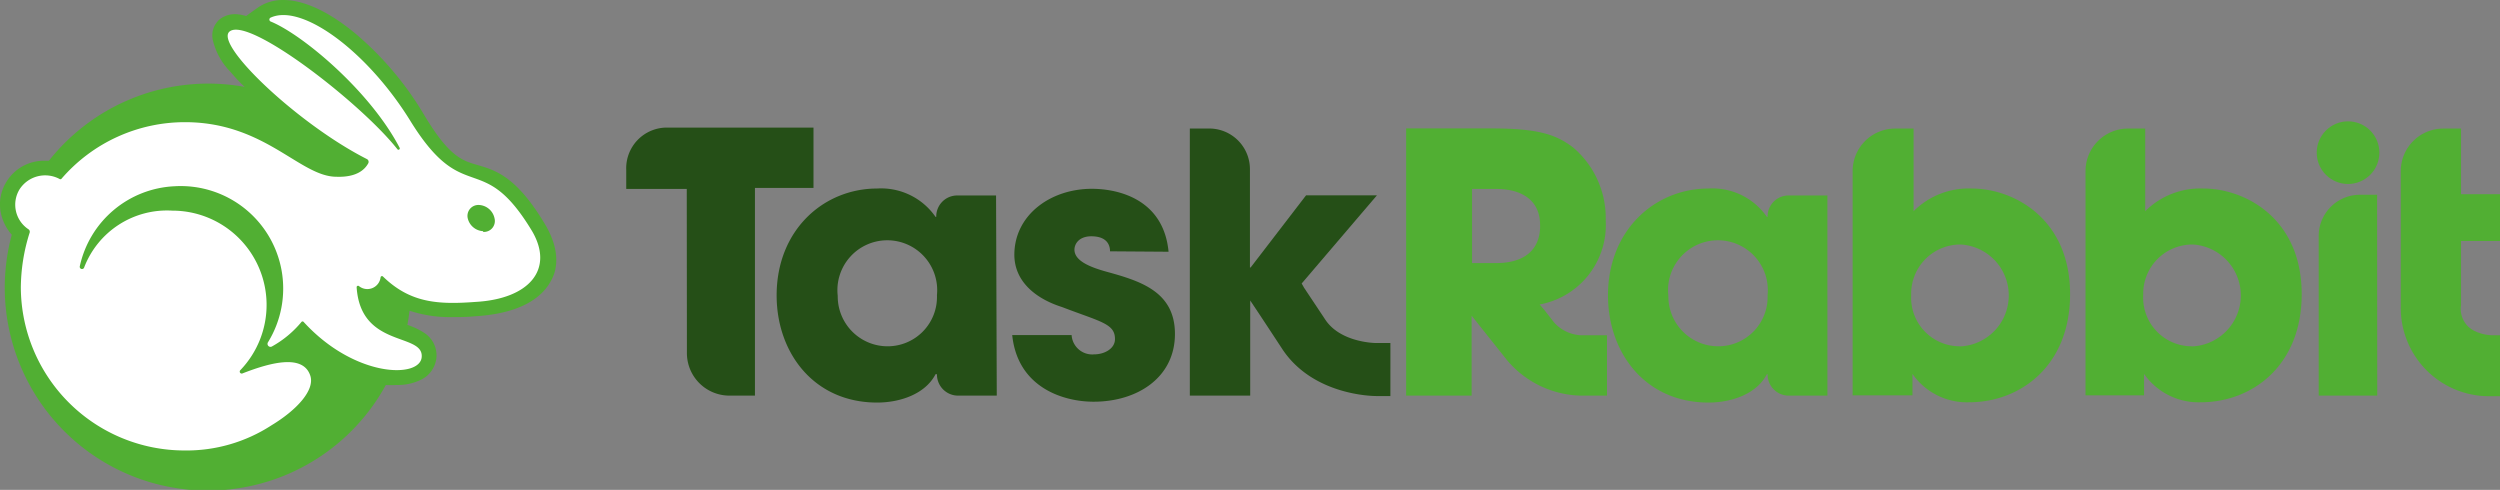
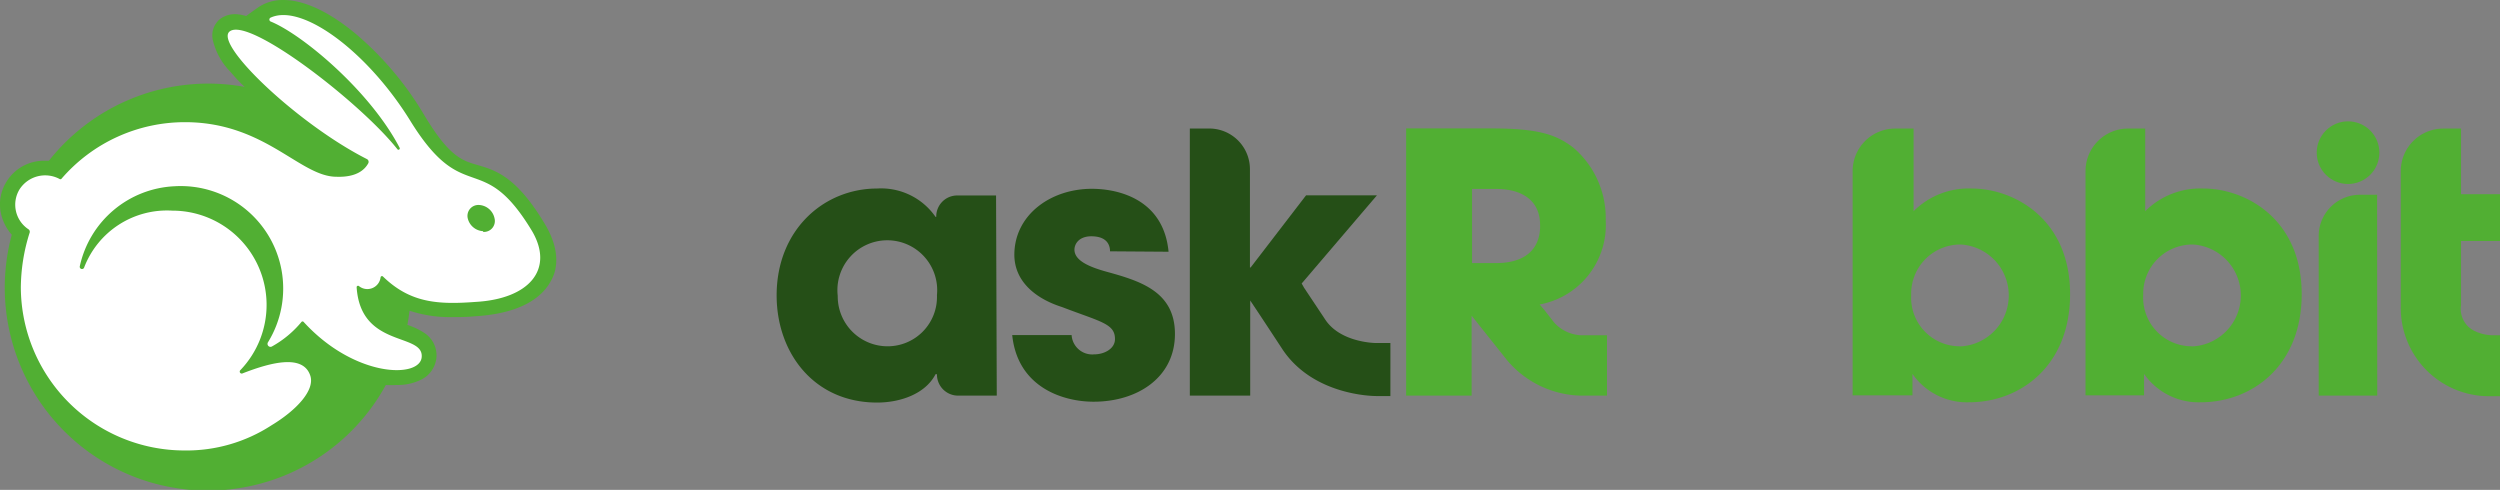
<svg xmlns="http://www.w3.org/2000/svg" viewBox="0 0 176.37 34.56" width="176.37" height="34.56">
  <rect x="0" y="0" width="176.37" height="34.56" fill="#808080" stroke="none" />
  <defs>
    <style>.cls-1{fill:#51af33;}.cls-2{fill:#254f17;}.cls-3{fill:#fff;}</style>
  </defs>
  <title>Asset 1</title>
  <g id="Layer_2" data-name="Layer 2">
    <g id="Identity">
-       <path class="cls-1" d="M128.92,27.91h-2.7a1.49,1.49,0,0,1-1.52-1.51h-.05c-.71,1.38-2.47,2-4.12,2-4.47,0-7.09-3.52-7.09-7.56,0-4.63,3.33-7.54,7.09-7.54a4.67,4.67,0,0,1,4.12,2h.05a1.48,1.48,0,0,1,1.5-1.51h2.72Zm-7.75-3.48a3.48,3.48,0,0,0,3.53-3.61,3.52,3.52,0,1,0-7,.05A3.52,3.52,0,0,0,121.16,24.43Z" />
      <path class="cls-1" d="M133.71,9.07H135V14.9a5.49,5.49,0,0,1,4.1-1.6c2.95,0,6.94,2.11,6.94,7.45,0,5.08-3.53,7.63-7.12,7.63a4.69,4.69,0,0,1-4-2h0v1.51H130.7V12A3,3,0,0,1,133.71,9.07Zm4.55,15.37a3.6,3.6,0,0,0,.08-7.19,3.47,3.47,0,0,0-3.51,3.56A3.43,3.43,0,0,0,138.26,24.43Z" />
      <path class="cls-1" d="M150.09,9.07h1.25V14.9a5.5,5.5,0,0,1,4.1-1.6c2.95,0,6.94,2.11,6.94,7.45,0,5.08-3.53,7.63-7.12,7.63a4.69,4.69,0,0,1-4-2h0v1.51h-4.13V12A3,3,0,0,1,150.09,9.07Zm4.54,15.37a3.6,3.6,0,0,0,.08-7.19,3.47,3.47,0,0,0-3.51,3.56A3.43,3.43,0,0,0,154.63,24.43Z" />
      <path class="cls-1" d="M167.71,27.91h-4.13V16.74a2.91,2.91,0,0,1,2.91-3h1.21Z" />
      <circle class="cls-1" cx="165.65" cy="10.77" r="2.21" />
      <path class="cls-1" d="M111.5,23.65a2.72,2.72,0,0,1-1.87-.91l-.67-.86h0l-.34-.4a5.7,5.7,0,0,0,4.66-5.92A6.54,6.54,0,0,0,111,10.42c-1.22-.94-2.5-1.36-5.8-1.36h-6V27.91h4.62V22.27l1.79,2.25.71.89a7,7,0,0,0,5.18,2.5h1.87V23.65Zm-6-5.09h-1.65V13.33h1.7c1.85,0,3.1.83,3.1,2.54C108.68,16.78,108.35,18.56,105.53,18.56Z" />
      <path class="cls-1" d="M175.78,23.65a3,3,0,0,1-1.28-.34,1.72,1.72,0,0,1-.88-1.77V19.93h0V17h2.75v-3.3h-2.75V9.07h-1.25a3,3,0,0,0-3,3v9.51a6.23,6.23,0,0,0,6.41,6.37h.61V23.65Z" />
-       <path class="cls-2" d="M48.45,13.33H44.18V12a2.87,2.87,0,0,1,2.89-3H57.39v4.26H53.26V27.91h-1.8a3,3,0,0,1-3-3Z" />
      <path class="cls-2" d="M70.32,27.91H67.62A1.49,1.49,0,0,1,66.1,26.4H66c-.71,1.38-2.47,2-4.12,2-4.47,0-7.09-3.52-7.09-7.56,0-4.63,3.33-7.54,7.09-7.54a4.67,4.67,0,0,1,4.12,2h.05a1.48,1.48,0,0,1,1.5-1.51h2.72Zm-7.75-3.48a3.48,3.48,0,0,0,3.53-3.61,3.52,3.52,0,1,0-7,.05A3.52,3.52,0,0,0,62.57,24.43Z" />
      <path class="cls-2" d="M78.31,17.73c0-.28-.08-1.06-1.32-1.06-.89,0-1.19.56-1.19.94,0,.76,1,1.2,2.16,1.53,2.39.66,4.93,1.37,4.93,4.42s-2.62,4.78-5.74,4.78c-2.14,0-5.36-1-5.74-4.7h4.19A1.46,1.46,0,0,0,77.19,25c.71,0,1.47-.39,1.47-1.08,0-1.09-1-1.21-3.74-2.26-1.83-.58-3.35-1.78-3.36-3.68,0-2.8,2.54-4.66,5.47-4.66,1.86,0,5.06.73,5.41,4.44Z" />
      <path class="cls-2" d="M83.94,24.14v3.77H88.2V24.2h0v-3h0s.59.87,2.24,3.39c2.17,3.33,6.47,3.35,6.65,3.35h1V24.2h-1s-2.54,0-3.62-1.69L92,20.3,91.83,20l5.31-6.22h-5l-3.91,5.09h-.05V12a2.87,2.87,0,0,0-3-2.93H83.94Z" />
      <path class="cls-1" d="M38.4,15.74c-2-3.32-3.46-3.73-4.72-4.1-1.07-.31-2-.58-3.78-3.57a22.54,22.54,0,0,0-4.8-5.68C22.72.41,21,0,20,0a3.1,3.1,0,0,0-1.83.55l-.81.58A3,3,0,0,0,16.62,1a1.75,1.75,0,0,0-1.12.36A1.5,1.5,0,0,0,15,2.76a4.72,4.72,0,0,0,1.26,2.31c.28.33.6.69,1,1.06A14.34,14.34,0,0,0,3.45,11.34l-.31,0A3.1,3.1,0,0,0,.47,12.8a3,3,0,0,0-.33,2.53,3.35,3.35,0,0,0,.69,1.23A14.32,14.32,0,0,0,27.22,27.16a6.29,6.29,0,0,0,.73,0,3.76,3.76,0,0,0,1.75-.37,1.94,1.94,0,0,0,1.09-1.56,1.89,1.89,0,0,0-.85-1.74,5.14,5.14,0,0,0-1.2-.57q.09-.48.15-1a9.08,9.08,0,0,0,3.09.45c.45,0,.93,0,1.56-.06,3.43-.21,4.79-1.48,5.33-2.5C39.31,19.06,39.58,17.66,38.4,15.74Z" />
      <path class="cls-3" d="M37.54,16.31C34,10.43,32.78,14.67,29,8.61,26,3.71,21.35.22,19.1,1.24a.15.15,0,0,0,0,.28c2.23.91,7,4.89,9.09,8.9a.09.09,0,0,1-.16.1C25.47,7.28,17.56,1.14,16.2,2.22c-1.12.89,4.83,6.54,9.68,9a.22.22,0,0,1,.1.3c-.22.4-.76,1-2.24.95-2.56,0-5-3.78-10.54-3.85a11.5,11.5,0,0,0-8.87,4,.11.11,0,0,1-.14,0,2.15,2.15,0,0,0-2.8.72A2.08,2.08,0,0,0,2,16.17a.21.21,0,0,1,.09.25,13,13,0,0,0-.62,3.9A11.55,11.55,0,0,0,13,31.78,11,11,0,0,0,19.16,30c1.77-1.07,3.07-2.48,2.73-3.5-.49-1.48-2.63-1-4.8-.15a.14.14,0,0,1-.14-.23,6.65,6.65,0,0,0-4.8-11.26,6.26,6.26,0,0,0-6.21,4,.16.16,0,0,1-.31-.08,7.18,7.18,0,0,1,6.68-5.64,7.23,7.23,0,0,1,6.6,11,.21.21,0,0,0,.28.3,7.31,7.31,0,0,0,2.08-1.73.1.1,0,0,1,.15,0c3.6,3.94,8.21,4,8.33,2.48.14-1.74-4.31-.61-4.59-4.93a.1.1,0,0,1,.16-.08.94.94,0,0,0,1.53-.62.1.1,0,0,1,.16-.06c1.92,1.87,3.87,2,6.53,1.8C37.34,21.09,39.11,19,37.54,16.31Zm-3.45,0A1.18,1.18,0,0,1,33,15.41a.77.77,0,0,1,.78-.95,1.18,1.18,0,0,1,1.11.95A.77.77,0,0,1,34.08,16.36Z" />
    </g>
  </g>
</svg>